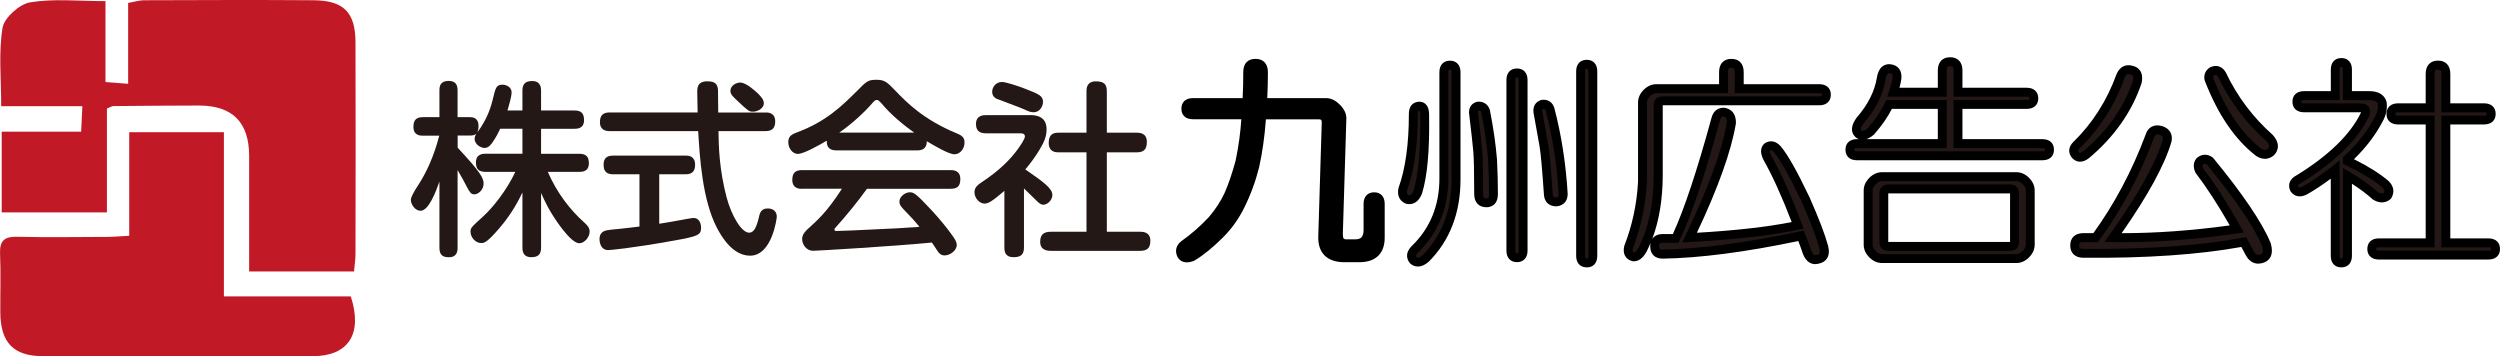
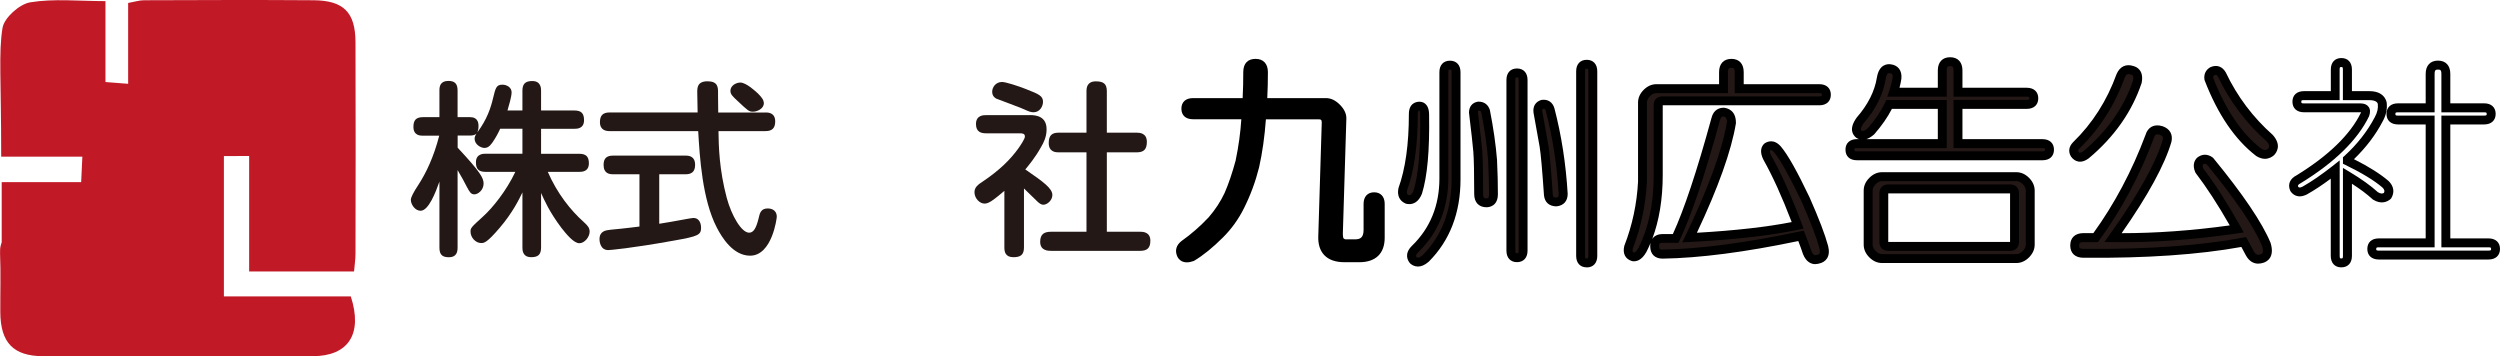
<svg xmlns="http://www.w3.org/2000/svg" id="_レイヤー_2" viewBox="0 0 397.96 56.74">
  <defs>
    <style>.cls-1{fill:#c21927;}.cls-2{fill:#231815;}</style>
  </defs>
  <g id="_レイヤー_1-2">
    <path class="cls-2" d="m198.62,11.48c0-.92.42-1.39,1.25-1.39s1.25.46,1.25,1.39c0,1.66-.05,3.28-.14,4.85h10.12c.55,0,1.11.28,1.66.83s.83,1.11.83,1.66c-.19,6.1-.37,12.21-.55,18.31,0,.65.09,1.06.28,1.25.28.28.55.42.83.42h1.53c1.39,0,2.08-.74,2.08-2.22v-4.16c0-.74.32-1.11.97-1.11s.97.37.97,1.11v5.41c0,2.13-1.11,3.19-3.33,3.19h-2.36c-2.4,0-3.56-1.16-3.47-3.47.18-6.01.37-12.02.55-18.03,0-.83-.42-1.25-1.25-1.25h-9.01c-.19,2.96-.55,5.69-1.11,8.18-.55,2.22-1.34,4.35-2.36,6.38-.83,1.66-1.9,3.15-3.19,4.44-1.57,1.57-3.05,2.77-4.44,3.61-1.02.37-1.62.14-1.8-.69-.09-.46.09-.88.55-1.25,1.57-1.11,3.05-2.4,4.44-3.88,1.11-1.29,1.99-2.64,2.64-4.02.65-1.48,1.25-3.24,1.8-5.27.55-2.68.88-5.18.97-7.49h-8.46c-.74,0-1.11-.32-1.11-.97s.37-.97,1.11-.97h8.6" />
    <path d="m188.92,41.76c-.31,0-.59-.07-.84-.2-.29-.16-.68-.5-.83-1.22-.11-.52-.05-1.28.81-1.96,1.56-1.1,3.02-2.38,4.36-3.81,1.04-1.21,1.89-2.51,2.51-3.84.63-1.43,1.22-3.17,1.76-5.16.48-2.3.78-4.53.91-6.59h-7.72c-1.14,0-1.82-.63-1.82-1.68s.68-1.68,1.82-1.68h7.93c.07-1.37.1-2.76.1-4.15s.73-2.1,1.96-2.1,1.96.78,1.96,2.1c0,1.39-.03,2.78-.1,4.15h9.38c.75,0,1.48.35,2.17,1.04.69.69,1.04,1.42,1.04,2.17l-.56,18.33c0,.59.09.75.09.76.11.1.23.18.31.18h1.53c.82,0,1.37-.26,1.37-1.51v-4.16c0-1.12.64-1.82,1.68-1.82s1.68.7,1.68,1.82v5.41c0,2.51-1.43,3.9-4.04,3.9h-2.36c-1.42,0-2.5-.38-3.21-1.12-.69-.72-1.02-1.76-.96-3.09l.55-18.02c0-.42-.1-.52-.54-.52h-8.35c-.2,2.74-.56,5.31-1.08,7.63-.57,2.28-1.38,4.47-2.42,6.54-.86,1.73-1.98,3.28-3.32,4.62-1.61,1.61-3.15,2.86-4.57,3.71l-.12.06c-.39.14-.75.21-1.07.21Z" />
    <path class="cls-2" d="m225.95,16.89c.55,0,.83.46.83,1.39.09,5.55-.28,9.66-1.11,12.34-.37.93-.93,1.3-1.66,1.11-.65-.28-.88-.83-.69-1.66,1.11-3.05,1.66-7.03,1.66-11.93,0-.83.32-1.25.97-1.25Zm4.85-6.52c.65,0,.97.37.97,1.11v17.06c0,5.18-1.62,9.39-4.85,12.62-.74.65-1.39.74-1.94.28-.46-.55-.37-1.16.28-1.8,3.05-2.96,4.58-6.7,4.58-11.24V11.48c0-.74.32-1.11.97-1.11Zm4.58,6.52c.55,0,.92.28,1.11.83.55,2.87.92,5.46,1.11,7.77.09,1.94.14,3.75.14,5.41,0,.93-.37,1.39-1.11,1.39-.83,0-1.25-.46-1.25-1.39,0-3.42-.05-5.69-.14-6.8-.09-1.11-.33-3.19-.69-6.24,0-.55.28-.88.83-.97Zm6.1-5.27c.65,0,.97.37.97,1.11v27.19c0,.74-.32,1.11-.97,1.11s-.97-.37-.97-1.11V12.72c0-.74.32-1.11.97-1.11Zm4.02,4.99c.65-.09,1.06.19,1.25.83,1.11,4.25,1.8,8.74,2.08,13.45,0,.74-.37,1.16-1.11,1.25-.74,0-1.16-.37-1.25-1.11-.28-4.07-.51-6.66-.69-7.77s-.51-2.91-.97-5.41c-.09-.65.14-1.06.69-1.25Zm7.07-6.38c.65,0,.97.37.97,1.11v29.41c0,.74-.33,1.11-.97,1.11s-.97-.37-.97-1.11V11.34c0-.74.32-1.11.97-1.11Z" />
    <path d="m252.58,42.56c-1.04,0-1.68-.7-1.68-1.82V11.34c0-1.12.64-1.82,1.68-1.82s1.68.7,1.68,1.82v29.41c0,1.12-.64,1.82-1.68,1.82Zm0-31.62c-.2,0-.26,0-.26.4v29.41c0,.4.07.4.26.4s.26,0,.26-.4V11.34c0-.4-.07-.4-.26-.4Zm-26.87,31.49c-.53,0-.93-.24-1.18-.45l-.09-.09c-.34-.4-.98-1.47.32-2.76,2.9-2.81,4.37-6.42,4.37-10.73V11.48c0-1.12.64-1.82,1.68-1.82s1.68.7,1.68,1.82v17.06c0,5.35-1.7,9.76-5.06,13.12-.66.58-1.24.77-1.71.77Zm-.23-1.5c.14.1.39.2.98-.31,3.05-3.05,4.61-7.13,4.61-12.09V11.48c0-.4-.07-.4-.26-.4s-.26,0-.26.4v16.92c0,4.71-1.61,8.66-4.79,11.74-.45.45-.38.65-.27.79Zm16,.8c-1.04,0-1.68-.7-1.68-1.82V12.72c0-1.12.64-1.82,1.68-1.82s1.68.7,1.68,1.82v27.19c0,1.12-.64,1.82-1.68,1.82Zm0-29.41c-.19,0-.26,0-.26.4v27.19c0,.4.07.4.26.4s.26,0,.26-.4V12.72c0-.4-.07-.4-.26-.4Zm-4.85,20.67c-1.23,0-1.96-.78-1.96-2.1,0-3.36-.05-5.63-.14-6.74-.09-1.09-.32-3.13-.69-6.21,0-.98.53-1.61,1.42-1.76h.12c.86,0,1.5.46,1.78,1.31.58,2.95.95,5.59,1.14,7.93.1,2.04.14,3.82.14,5.47,0,1.94-1.39,2.1-1.82,2.1Zm-1.19-15.39c-.17.03-.18.08-.18.26.37,3.02.6,5.07.69,6.18.09,1.15.14,3.46.14,6.86,0,.68.24.68.54.68.21,0,.4,0,.4-.68,0-1.62-.05-3.38-.14-5.38-.18-2.27-.55-4.86-1.1-7.66-.07-.19-.18-.25-.36-.26Zm12.36,15.25c-1.18,0-1.89-.63-2.02-1.73-.28-4.07-.51-6.66-.69-7.74-.19-1.11-.51-2.9-.97-5.4-.15-1.02.28-1.75,1.17-2.05l.12-.03c.99-.14,1.75.36,2.03,1.34,1.12,4.3,1.83,8.87,2.11,13.61,0,1.15-.63,1.86-1.73,1.99,0,0,0,0-.01,0Zm-2.13-15.54c-.12.05-.2.12-.16.46.46,2.47.78,4.28.97,5.39.19,1.14.42,3.7.7,7.84.04.35.16.45.54.45.3-.04.4-.16.4-.54-.27-4.6-.96-9.09-2.06-13.27-.08-.29-.17-.34-.4-.32Zm-21.33,15.18c-.2,0-.38-.03-.51-.06l-.1-.04c-.96-.41-1.37-1.31-1.11-2.47,1.1-3.05,1.65-6.98,1.65-11.77,0-1.82,1.29-1.96,1.68-1.96.46,0,1.54.2,1.54,2.1.09,5.67-.28,9.78-1.14,12.55-.55,1.37-1.4,1.65-2.01,1.65Zm-.11-1.43c.19.04.48.04.78-.7.79-2.54,1.15-6.62,1.06-12.07,0-.56-.12-.7-.12-.7h0c-.14.01-.26.01-.26.55,0,4.96-.57,9.05-1.71,12.17-.11.53.08.67.25.75Z" />
    <path class="cls-2" d="m274.36,11.48c0-.92.42-1.39,1.25-1.39s1.25.46,1.25,1.39v2.64h12.76c.74,0,1.11.32,1.11.97s-.37.97-1.11.97h-24.97c-.46,0-.69.23-.69.69v11.1c0,4.72-.83,8.69-2.5,11.93-.46.83-.97,1.2-1.53,1.11-.65-.19-.88-.69-.69-1.53,1.29-3.33,2.03-6.8,2.22-10.4v-12.62c0-.55.23-1.06.69-1.53.46-.46.97-.69,1.53-.69h10.68v-2.64Zm0,6.38c.83.09,1.25.65,1.25,1.66-.74,4.53-2.96,10.63-6.66,18.31,7.12-.37,12.85-1.02,17.2-1.94-1.66-4.44-3.28-8.05-4.85-10.82-.37-.74-.37-1.29,0-1.66.55-.37,1.11-.23,1.66.42,1.02,1.2,2.5,3.84,4.44,7.91,1.48,3.33,2.45,5.87,2.91,7.63.28,1.11-.05,1.76-.97,1.94-.74.18-1.3-.19-1.66-1.11-.28-.83-.6-1.71-.97-2.64-8.69,1.85-16.04,2.82-22.05,2.91-.83,0-1.25-.42-1.25-1.25s.42-1.25,1.25-1.25h2.08c1.85-3.88,3.97-10.22,6.38-19,.18-.74.6-1.11,1.25-1.11Z" />
    <path d="m288.99,42.05c-.6,0-1.45-.27-1.98-1.6-.22-.67-.47-1.36-.75-2.08-8.45,1.77-15.71,2.71-21.6,2.8-1.24,0-1.97-.73-1.97-1.96,0-.19.02-.36.05-.53-.2.48-.42.95-.65,1.41-.79,1.41-1.67,1.58-2.27,1.48-1.09-.31-1.54-1.19-1.27-2.38l.03-.1c1.26-3.24,1.99-6.67,2.17-10.18v-12.58c0-.75.3-1.43.9-2.03.6-.6,1.28-.9,2.03-.9h9.97v-1.93c0-1.31.73-2.1,1.96-2.1s1.96.78,1.96,2.1v1.93h12.05c1.12,0,1.82.64,1.82,1.68s-.7,1.68-1.82,1.68h-24.94v11.08c0,3.86-.57,7.28-1.67,10.2.32-.5.89-.78,1.65-.78h1.63c1.78-3.86,3.85-10.07,6.15-18.48.35-1.42,1.36-1.63,1.93-1.63h.08c.56.07,1.88.42,1.88,2.37v.11c-.72,4.36-2.81,10.22-6.21,17.42,6.08-.35,11.14-.92,15.09-1.7-1.54-4.03-3.06-7.37-4.51-9.94-.66-1.32-.3-2.1.11-2.51l.11-.09c.41-.27,1.47-.76,2.59.54,1.07,1.27,2.56,3.9,4.54,8.06,1.49,3.36,2.48,5.96,2.96,7.75.2.81.14,1.47-.17,1.96-.28.44-.73.73-1.34.85-.12.03-.29.06-.48.06Zm-1.86-5.32l.22.55c.38.95.71,1.85.99,2.67.31.77.63.69.82.65.25-.05.39-.13.46-.23.1-.15.09-.46,0-.86-.45-1.71-1.42-4.24-2.87-7.51-1.9-3.97-3.36-6.58-4.33-7.74-.35-.4-.52-.4-.65-.33-.11.19.05.58.16.8,1.57,2.77,3.22,6.44,4.88,10.89l.29.77-.81.17c-4.37.93-10.19,1.59-17.31,1.96l-1.19.06.52-1.08c3.63-7.54,5.85-13.62,6.59-18.06-.01-.8-.33-.87-.58-.9-.17,0-.39.04-.52.57-2.41,8.8-4.57,15.23-6.43,19.14l-.19.4h-2.53c-.44,0-.54.1-.54.54s.1.54.54.54c5.93-.09,13.3-1.07,21.91-2.9l.58-.12Zm-27.22,2.82c-.11.55.05.59.21.64.26.04.58-.53.71-.77,1.59-3.1,2.41-7,2.41-11.58v-11.1c0-.85.55-1.4,1.4-1.4h24.97c.4,0,.4-.07.4-.26s0-.26-.4-.26h-13.47v-3.34c0-.68-.24-.68-.54-.68s-.54,0-.54.68v3.34h-11.39c-.36,0-.7.16-1.02.49-.33.33-.49.66-.49,1.03v12.62c-.19,3.69-.95,7.24-2.25,10.61Z" />
    <path class="cls-2" d="m309.17,11.2c0-.92.42-1.39,1.25-1.39s1.25.46,1.25,1.39v3.47h10.96c.74,0,1.11.32,1.11.97s-.37.97-1.11.97h-10.96v6.24h13.46c.74,0,1.11.33,1.11.97s-.37.97-1.11.97h-29.54c-.74,0-1.11-.32-1.11-.97s.37-.97,1.11-.97h13.59v-6.24h-8.46c-.65,1.39-1.62,2.82-2.91,4.3-.74.65-1.39.79-1.94.42-.55-.46-.46-1.2.28-2.22,1.85-2.13,2.96-4.35,3.33-6.66.18-1.11.65-1.62,1.39-1.53.83.09,1.2.6,1.11,1.53-.09.65-.28,1.39-.55,2.22h7.77v-3.47Zm11.79,16.92c.55,0,1.06.23,1.53.69.46.46.69.97.69,1.53v8.6c0,.55-.23,1.06-.69,1.53-.46.46-.97.69-1.53.69h-21.36c-.55,0-1.06-.23-1.53-.69s-.69-.97-.69-1.53v-8.6c0-.55.23-1.06.69-1.53s.97-.69,1.53-.69h21.36Zm-21.08,2.64v7.77c0,.46.23.69.69.69h19.42c.46,0,.69-.23.69-.69v-7.77c0-.46-.23-.69-.69-.69h-19.42c-.46,0-.69.23-.69.69Z" />
    <path d="m320.96,41.87h-21.36c-.75,0-1.43-.3-2.03-.9-.6-.6-.9-1.28-.9-2.03v-8.6c0-.75.3-1.43.9-2.03.6-.6,1.28-.9,2.03-.9h21.36c.75,0,1.43.3,2.03.9.6.6.9,1.29.9,2.03v8.6c0,.74-.3,1.42-.9,2.03-.6.6-1.28.9-2.03.9Zm-21.36-13.04c-.36,0-.7.16-1.02.49-.33.33-.49.66-.49,1.02v8.6c0,.37.15.69.49,1.02.33.33.66.49,1.02.49h21.36c.36,0,.7-.16,1.03-.49.33-.33.49-.66.49-1.02v-8.6c0-.36-.16-.7-.49-1.03-.33-.32-.66-.48-1.02-.48h-21.36Zm20.39,11.1h-19.42c-.85,0-1.4-.55-1.4-1.4v-7.77c0-.85.55-1.4,1.4-1.4h19.42c.85,0,1.4.55,1.4,1.4v7.77c0,.85-.55,1.4-1.4,1.4Zm-19.4-1.42h19.38s0-7.72,0-7.72h-19.39s0,7.72,0,7.72Zm24.54-13h-29.54c-1.14,0-1.82-.63-1.82-1.68s.7-1.68,1.82-1.68h.34c-.17-.06-.32-.14-.46-.23-.56-.46-1.21-1.43.1-3.22,1.79-2.06,2.85-4.18,3.2-6.35.35-2.11,1.64-2.18,2.17-2.12,1.21.14,1.86,1,1.73,2.3-.06.45-.17.93-.3,1.44h6.1v-2.76c0-1.31.73-2.1,1.96-2.1s1.96.78,1.96,2.1v2.76h10.25c1.12,0,1.82.64,1.82,1.68s-.7,1.68-1.82,1.68h-10.25v4.82h12.75c1.12,0,1.82.64,1.82,1.68s-.7,1.68-1.82,1.68Zm-29.54-1.94c-.4,0-.4.07-.4.26s0,.26.4.26h29.54c.4,0,.4-.07.4-.26s0-.26-.4-.26h-14.16v-7.66h11.67c.4,0,.4-.07.4-.26s0-.26-.4-.26h-11.67v-4.18c0-.68-.24-.68-.54-.68s-.54,0-.54.68v4.18h-9.46l.31-.93c.26-.78.44-1.49.53-2.1.06-.61-.14-.68-.49-.72-.14-.02-.44-.05-.61.94-.39,2.43-1.57,4.79-3.49,7.01-.23.32-.64.97-.36,1.21.04.03.32.21,1.02-.4,1.18-1.35,2.12-2.74,2.74-4.07l.19-.41h9.62v7.66h-14.3Zm1.48-1.42h11.4v-4.82h-7.31c-.67,1.32-1.62,2.68-2.82,4.06-.47.41-.89.65-1.27.77Z" />
    <path class="cls-2" d="m339.41,11.2c.74.19,1.02.79.83,1.8-1.48,4.44-4.21,8.32-8.18,11.65-.74.55-1.34.51-1.8-.14-.28-.46-.19-.92.28-1.39,3.14-3.05,5.5-6.75,7.07-11.1.37-.83.97-1.11,1.8-.83Zm4.58,9.57c.83.28,1.15.83.97,1.66-1.11,3.79-3.98,8.93-8.6,15.4,6.19.09,12.76-.37,19.7-1.39-2.13-3.79-4.11-6.89-5.96-9.29-.28-.65-.23-1.15.14-1.53.46-.37.97-.37,1.53,0,4.72,5.74,7.72,10.17,9.02,13.32.37,1.2.14,1.94-.69,2.22s-1.48,0-1.94-.83l-.97-1.8c-6.84,1.29-15.35,1.89-25.52,1.8-.93,0-1.39-.42-1.39-1.25s.46-1.25,1.39-1.25h1.94c3.51-4.81,6.38-10.17,8.6-16.09.28-.92.88-1.25,1.8-.97Zm8.18-9.43c.65-.28,1.15-.09,1.53.55,1.85,3.88,4.39,7.26,7.63,10.12.74.83.78,1.57.14,2.22-.55.46-1.2.46-1.94,0-3.24-2.5-5.87-6.38-7.91-11.65-.09-.55.09-.97.55-1.25Z" />
    <path d="m359.48,41.97c-.81,0-1.49-.45-1.96-1.3l-.73-1.36c-6.77,1.23-15.22,1.81-25.15,1.72-1.31,0-2.09-.73-2.09-1.96s.78-1.96,2.1-1.96h1.58c3.37-4.66,6.16-9.92,8.3-15.63.37-1.25,1.38-1.79,2.67-1.4h.02c1.18.4,1.7,1.3,1.44,2.49-1.07,3.67-3.74,8.55-7.93,14.55,5.39,0,11.21-.41,17.21-1.24-1.91-3.34-3.73-6.13-5.4-8.31l-.09-.15c-.53-1.23-.05-1.97.29-2.31.77-.62,1.61-.63,2.42-.09l.16.14c4.73,5.76,7.8,10.3,9.12,13.5.7,2.29-.55,2.97-1.12,3.16-.29.1-.56.14-.82.14Zm-1.94-4.24l1.22,2.26c.33.6.67.64,1.09.5.21-.07.59-.2.24-1.34-1.24-2.99-4.21-7.38-8.81-12.98-.31-.18-.46-.1-.61.02,0,.01-.14.15.04.61,1.85,2.41,3.85,5.54,5.96,9.3l.5.9-1.02.15c-6.94,1.02-13.61,1.49-19.81,1.39l-1.35-.02.79-1.1c4.56-6.38,7.42-11.49,8.5-15.18.09-.43-.02-.63-.5-.79-.54-.16-.75-.05-.91.5-2.25,6-5.17,11.47-8.71,16.3l-.21.29h-2.3c-.68,0-.68.24-.68.54s0,.54.68.54c10.09.09,18.63-.51,25.39-1.79l.51-.1Zm-26.42-11.99c-.08,0-.16,0-.25-.02-.47-.07-.87-.34-1.2-.8-.48-.79-.34-1.61.35-2.3,3.06-2.97,5.38-6.61,6.91-10.84.53-1.21,1.5-1.65,2.67-1.27.54.14,1.68.68,1.33,2.61l-.02.1c-1.52,4.54-4.34,8.57-8.4,11.97-.49.37-.96.55-1.39.55Zm7.71-13.95c-.23,0-.41.13-.58.52-1.59,4.38-4.02,8.21-7.23,11.32-.29.3-.23.41-.16.51.02.03.13.16.23.18.04,0,.21,0,.54-.24,3.81-3.19,6.48-6.99,7.92-11.26.14-.83-.13-.9-.32-.94l-.05-.02c-.13-.04-.25-.07-.35-.07Zm21.72,13.49c-.41,0-.88-.12-1.4-.45-3.38-2.6-6.12-6.63-8.19-12l-.04-.14c-.14-.84.18-1.54.89-1.97l.08-.04c.99-.42,1.87-.11,2.42.85,1.82,3.83,4.33,7.16,7.48,9.95,1.46,1.64.6,2.82.17,3.25-.31.26-.79.55-1.42.55Zm-8.24-12.88c1.97,5.08,4.55,8.88,7.65,11.27.53.33.83.21,1.05.02.16-.17.45-.46-.21-1.21-3.23-2.85-5.86-6.34-7.74-10.29-.18-.31-.32-.32-.56-.23-.15.1-.22.2-.19.44Z" />
-     <path class="cls-2" d="m371.73,11.06c0-.74.32-1.11.97-1.11s.97.37.97,1.11v4.16h3.47c1.2,0,1.89.42,2.08,1.25.09.83-.09,1.66-.55,2.5-1.2,2.31-2.87,4.44-4.99,6.38v.28c2.68,1.3,4.72,2.55,6.1,3.75.55.55.65,1.16.28,1.8-.55.46-1.2.46-1.94,0-1.11-1.02-2.59-2.08-4.44-3.19v12.76c0,.74-.33,1.11-.97,1.11s-.97-.37-.97-1.11v-13.73c-1.76,1.39-3.38,2.5-4.85,3.33-.74.37-1.3.28-1.66-.28-.28-.65-.05-1.15.69-1.53,5.27-3.24,8.78-6.66,10.54-10.26.28-.74.05-1.11-.69-1.11h-9.02c-.74,0-1.11-.32-1.11-.97s.37-.97,1.11-.97h4.99v-4.16Zm15.12.69c0-.92.42-1.39,1.25-1.39s1.25.46,1.25,1.39v5.41h6.1c.74,0,1.11.32,1.11.97s-.37.97-1.11.97h-6.1v19.56h6.8c.74,0,1.11.32,1.11.97s-.37.97-1.11.97h-17.48c-.74,0-1.11-.33-1.11-.97s.37-.97,1.11-.97h8.18v-19.56h-5.13c-.74,0-1.11-.32-1.11-.97s.37-.97,1.11-.97h5.13v-5.41Z" />
    <path d="m372.7,42.56c-1.04,0-1.68-.7-1.68-1.82v-12.3c-1.35,1.01-2.62,1.85-3.8,2.51-1.54.77-2.33-.1-2.6-.5l-.06-.11c-.43-.99-.04-1.9,1.03-2.44,5.07-3.12,8.53-6.47,10.22-9.94.01-.03.02-.06.03-.09-.02,0-.05,0-.08,0h-9.02c-1.12,0-1.82-.64-1.82-1.68s.7-1.68,1.82-1.68h4.29v-3.45c0-1.12.64-1.82,1.68-1.82s1.68.7,1.68,1.82v3.45h2.76c2.06,0,2.62,1.13,2.77,1.8.12,1.06-.1,2.04-.63,3-1.12,2.15-2.66,4.18-4.58,6.03,2.38,1.19,4.23,2.37,5.53,3.49.82.82.96,1.76.43,2.69l-.16.19c-.46.38-1.43.9-2.77.06l-.1-.08c-.85-.78-1.94-1.6-3.25-2.44v11.49c0,1.12-.64,1.82-1.68,1.82Zm-.26-17.01v15.19c0,.4.07.4.26.4s.26,0,.26-.4v-14.01l1.07.64c1.85,1.11,3.37,2.2,4.5,3.23.48.28.75.24.96.1.12-.26.1-.51-.22-.83-1.29-1.12-3.3-2.34-5.91-3.61l-.4-.19v-1.03l.23-.21c2.06-1.88,3.68-3.96,4.84-6.18.4-.72.55-1.4.48-2.09-.03-.13-.14-.62-1.38-.62h-4.18v-4.87c0-.4-.07-.4-.26-.4s-.26,0-.26.4v4.87h-5.7c-.4,0-.4.07-.4.26s0,.26.4.26h9.02c.6,0,1.04.19,1.3.56.27.39.29.89.06,1.5-1.84,3.78-5.48,7.33-10.84,10.62-.51.26-.51.41-.44.58.09.13.24.23.72-.02,1.41-.8,3.01-1.9,4.73-3.25l1.15-.91Zm23.7,15.76h-17.48c-1.12,0-1.82-.64-1.82-1.68s.68-1.68,1.82-1.68h7.47v-18.14h-4.42c-1.12,0-1.82-.64-1.82-1.68s.7-1.68,1.82-1.68h4.42v-4.7c0-1.31.73-2.1,1.96-2.1s1.96.78,1.96,2.1v4.7h5.4c1.12,0,1.82.64,1.82,1.68s-.7,1.68-1.82,1.68h-5.4v18.14h6.09c1.12,0,1.82.64,1.82,1.68s-.7,1.68-1.82,1.68Zm-17.48-1.94c-.4,0-.4.07-.4.26s0,.26.4.26h17.48c.4,0,.4-.07.4-.26s0-.26-.4-.26h-7.51v-20.97h6.81c.4,0,.4-.07.4-.26s0-.26-.4-.26h-6.81v-6.12c0-.68-.24-.68-.54-.68s-.54,0-.54.68v6.12h-5.84c-.4,0-.4.07-.4.26s0,.26.4.26h5.84v20.97h-8.89Z" />
    <path class="cls-2" d="m72.84,39.43c0,.59-.12,1.52-1.37,1.52-.98,0-1.52-.33-1.52-1.52v-10.52c-.59,1.67-1.72,4.64-3,4.64-.86,0-1.55-.98-1.55-1.75q0-.56,1.22-2.41c1.19-1.84,2.41-4.34,3.3-7.79h-2.59c-.39,0-1.52,0-1.52-1.4,0-1.04.39-1.55,1.52-1.55h2.62v-4.25c0-.59.09-1.52,1.43-1.52.98,0,1.46.42,1.46,1.52v4.25h1.96c.39,0,1.37.03,1.37,1.4,0,.39-.03.59-.18,1.01,1.54-2.05,2.14-3.92,2.5-5.44.39-1.61.51-2.14,1.49-2.14.63,0,1.46.39,1.46,1.22,0,.69-.45,2.17-.66,2.89h2.38v-3.15c0-1.04.42-1.54,1.57-1.54,1.4,0,1.4,1.19,1.4,1.54v3.15h5.32c1.07,0,1.52.45,1.52,1.54,0,1.37-1.13,1.37-1.52,1.37h-5.32v3.98h6.06c1.1,0,1.55.45,1.55,1.51,0,1.34-1.07,1.37-1.55,1.37h-4.99c1.49,3.42,3.63,6.12,5.74,8,.59.54.92.89.92,1.52,0,.83-.8,1.84-1.64,1.84-.89,0-2.08-1.46-2.85-2.44-1.93-2.56-2.76-4.49-3.24-5.56v8.68c0,1.16-.51,1.54-1.57,1.54-1.4,0-1.4-1.16-1.4-1.54v-8.77c-.5,1.04-1.54,3.21-3.63,5.65-2.05,2.41-2.5,2.41-2.94,2.41-.89,0-1.69-.89-1.69-1.81,0-.59.06-.66,2.05-2.47,1.48-1.34,3.68-4.07,5.08-7.05h-4.73c-1.13,0-1.54-.48-1.54-1.52,0-1.37,1.19-1.37,1.54-1.37h5.86v-3.98h-3.54c-.24.53-.65,1.37-1.28,2.26-.45.63-.83.8-1.22.8-.59,0-1.57-.56-1.57-1.46,0-.24.06-.45.3-.83-.18.21-.56.32-1.04.32h-1.96v1.93c3.66,3.92,4.13,4.85,4.13,5.71,0,1.04-.89,1.72-1.46,1.72s-.77-.39-1.22-1.22c-.15-.33-.92-1.75-1.46-2.65v12.34Z" />
    <path class="cls-2" d="m101.79,27.74h-4.19c-.56,0-1.52-.09-1.52-1.49,0-1.07.51-1.48,1.52-1.48h11.53c.56,0,1.52.09,1.52,1.48,0,1.22-.72,1.49-1.52,1.49h-4.19v7.88c1.66-.27,1.96-.32,4.58-.8.48-.09.77-.12.86-.12,1.13,0,1.22,1.22,1.22,1.54,0,1.16-.45,1.37-4.28,2.05-6.92,1.25-10.26,1.52-10.49,1.52-1.37,0-1.4-1.57-1.4-1.72,0-1.31.98-1.43,1.75-1.52,2.62-.24,4.04-.45,4.61-.51v-8.32Zm20.07-9.84c.42,0,1.54.03,1.54,1.43,0,1.07-.5,1.54-1.54,1.54h-7.49c.03,2.44.12,6.12,1.31,10.61.77,2.85,2.35,5.56,3.57,5.56.71,0,1.13-.74,1.51-2.29.18-.86.39-1.57,1.46-1.57.27,0,1.43.06,1.43,1.34,0,.21-.74,6.18-4.25,6.18-2.71,0-4.49-2.91-5.29-4.46-2.32-4.46-2.73-11.27-2.97-15.37h-14.09c-.51,0-1.55-.09-1.55-1.43,0-1.04.45-1.54,1.55-1.54h14c0-.51-.06-2.86-.06-3.21,0-.71,0-1.75,1.64-1.75s1.67.95,1.67,1.78v.51c0,.42.03,2.29.03,2.68h7.55Zm-1.22-3.03c.59.59.95,1.04.95,1.57,0,.86-1.07,1.34-1.72,1.34s-.8-.15-2.47-1.72c-.83-.77-1.13-1.07-1.13-1.61,0-.83.92-1.31,1.57-1.31.98,0,2.53,1.49,2.79,1.72Z" />
-     <path class="cls-2" d="m133.16,23.94c-.83,0-1.61-.27-1.55-1.55-1.16.69-3.66,2.11-4.61,2.11-.83,0-1.52-.89-1.52-1.87s.59-1.25,1.37-1.55c4.67-1.72,7.23-4.28,9.57-6.6,1.51-1.55,1.78-1.78,3.09-1.78s1.7.36,3.06,1.78c1.75,1.81,4.37,4.52,9.66,6.72.77.32,1.31.59,1.31,1.48,0,.98-.69,1.88-1.61,1.88s-3.36-1.46-4.4-2.08c0,1.37-.98,1.46-1.52,1.46h-12.87Zm-5.5,6.12c-.36,0-1.54,0-1.54-1.43,0-1.22.63-1.55,1.54-1.55h23.67c.36,0,1.54,0,1.54,1.43,0,1.22-.59,1.54-1.54,1.54h-13.32c-1.57,2.17-3.27,4.25-5.06,6.24-.09.09-.12.12-.12.24,0,.15.09.24.24.24.74,0,4.16-.15,5.17-.21,4.28-.18,5.65-.27,8.12-.45-.98-1.19-1.13-1.34-2.53-2.79-.56-.59-.66-.89-.66-1.22,0-.83.95-1.49,1.64-1.49.56,0,.86.03,3.42,2.79,1.31,1.4,2.62,3,3.48,4.25.36.51.59.92.59,1.34,0,.89-1.07,1.67-1.93,1.67-.62,0-.89-.39-1.04-.57-.15-.24-.83-1.28-.98-1.48-6.06.59-18.34,1.31-18.85,1.31-1.28,0-1.81-1.13-1.81-1.88s.54-1.25.92-1.61c1.49-1.34,3.09-2.76,5.41-6.39h-6.36Zm17.87-8.95c-1.57-1.1-3.63-2.76-5.17-4.61-.39-.42-.54-.59-.8-.59s-.42.18-.77.59c-1.25,1.43-3.24,3.27-5.2,4.61h11.95Z" />
    <path class="cls-2" d="m163.95,18.32c1.01,0,2.65.21,2.65,2.26,0,1.22-.48,2.14-.86,2.79-.98,1.78-2.11,3.09-2.53,3.6,2.94,2.02,4.31,3.03,4.31,4.07,0,.86-.83,1.55-1.43,1.55-.39,0-.68-.27-.92-.48-.32-.3-1.84-1.78-2.17-2.11v9.39c0,1.22-.59,1.55-1.69,1.55-1.31,0-1.43-.92-1.43-1.55v-9.01c-.33.27-1.37,1.19-2.08,1.64-.36.21-.68.39-1.07.39-.8,0-1.61-.86-1.61-1.81,0-.83.63-1.25,1.34-1.72,2.65-1.78,4.37-3.48,5.65-5.26.33-.48,1.04-1.49,1.04-1.9,0-.5-.5-.5-.86-.5h-5.35c-.66,0-1.58-.15-1.58-1.46,0-1.43,1.19-1.43,1.58-1.43h7.02Zm-.54-4.1c1.99.77,2.62,1.07,2.62,1.99,0,.74-.54,1.66-1.49,1.66-.45,0-.63-.06-2.02-.68-.63-.27-3.75-1.4-3.93-1.49-.21-.12-.65-.39-.65-1.1s.56-1.55,1.57-1.55c.56,0,2.44.59,3.89,1.16Zm17.54,6.9c.42,0,1.61.03,1.61,1.46,0,1.16-.45,1.67-1.61,1.67h-4.76v12.64h5.29c.39,0,1.64,0,1.64,1.43,0,1.19-.54,1.61-1.64,1.61h-14.15c-.45,0-1.75,0-1.75-1.43,0-1.25.65-1.61,1.75-1.61h5.62v-12.64h-4.43c-.39,0-1.58,0-1.58-1.49,0-1.25.56-1.64,1.58-1.64h4.43v-6.6c0-.59.12-1.57,1.49-1.57,1.22,0,1.75.39,1.75,1.57v6.6h4.76Z" />
-     <path class="cls-1" d="m56.37,43.21h-16.71c0-6.24,0-12.31,0-18.38q0-8.03-7.98-8.03c-4.55,0-9.11.05-13.66.09-.2,0-.4.15-1,.39v16.53H.27v-12.85h12.65c.07-1.46.12-2.58.19-4.05H.19C.19,12.53-.24,8.4.4,4.45.66,2.83,3.1.65,4.81.37c3.77-.62,7.71-.19,11.98-.19v12.88c1.33.1,2.27.17,3.61.28V.47c1.07-.19,1.79-.43,2.52-.43,9-.03,18-.07,26.99,0,4.81.04,6.66,1.93,6.68,6.69.04,11.22.02,22.44,0,33.66,0,.87-.14,1.73-.23,2.82Z" />
+     <path class="cls-1" d="m56.37,43.21h-16.71c0-6.24,0-12.31,0-18.38c-4.55,0-9.11.05-13.66.09-.2,0-.4.15-1,.39v16.53H.27v-12.85h12.65c.07-1.46.12-2.58.19-4.05H.19C.19,12.53-.24,8.4.4,4.45.66,2.83,3.1.65,4.81.37c3.77-.62,7.71-.19,11.98-.19v12.88c1.33.1,2.27.17,3.61.28V.47c1.07-.19,1.79-.43,2.52-.43,9-.03,18-.07,26.99,0,4.81.04,6.66,1.93,6.68,6.69.04,11.22.02,22.44,0,33.66,0,.87-.14,1.73-.23,2.82Z" />
    <path class="cls-1" d="m20.57,37.54v-16.5h15.07v26.14h20.2c1.94,6-.39,9.5-6.05,9.52-14.31.05-28.61.04-42.92,0-4.76-.01-6.79-2.17-6.82-7-.02-3.11.09-6.21-.04-9.32-.08-2.03.66-2.74,2.69-2.69,4.77.11,9.54.04,14.31.02,1.08,0,2.16-.11,3.57-.18Z" />
  </g>
</svg>